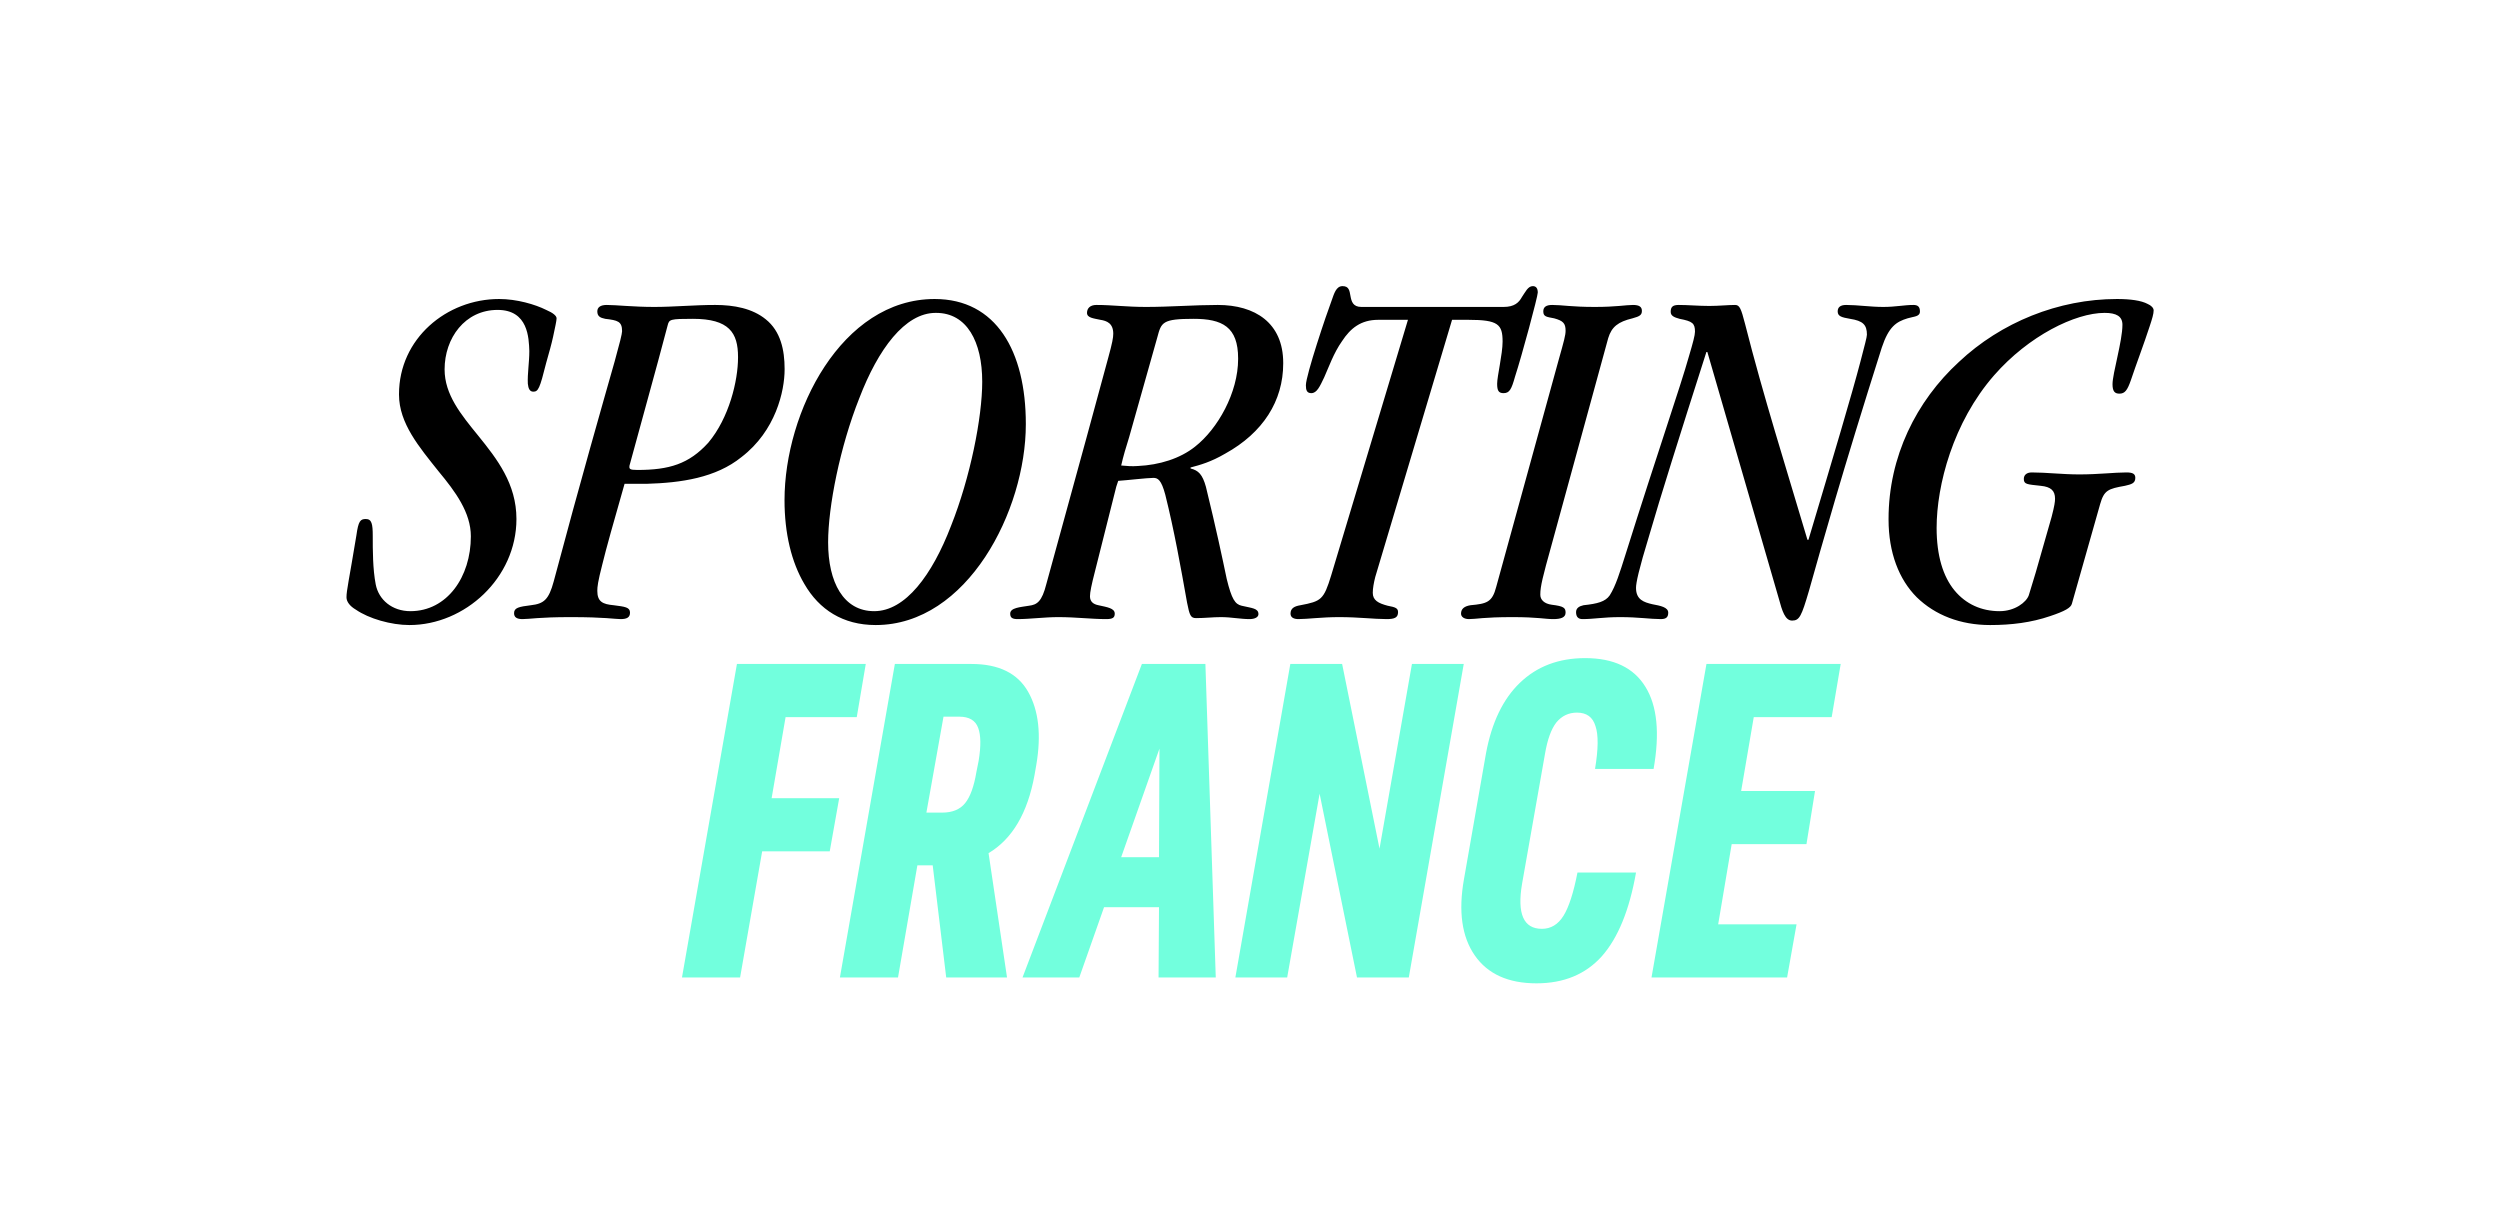
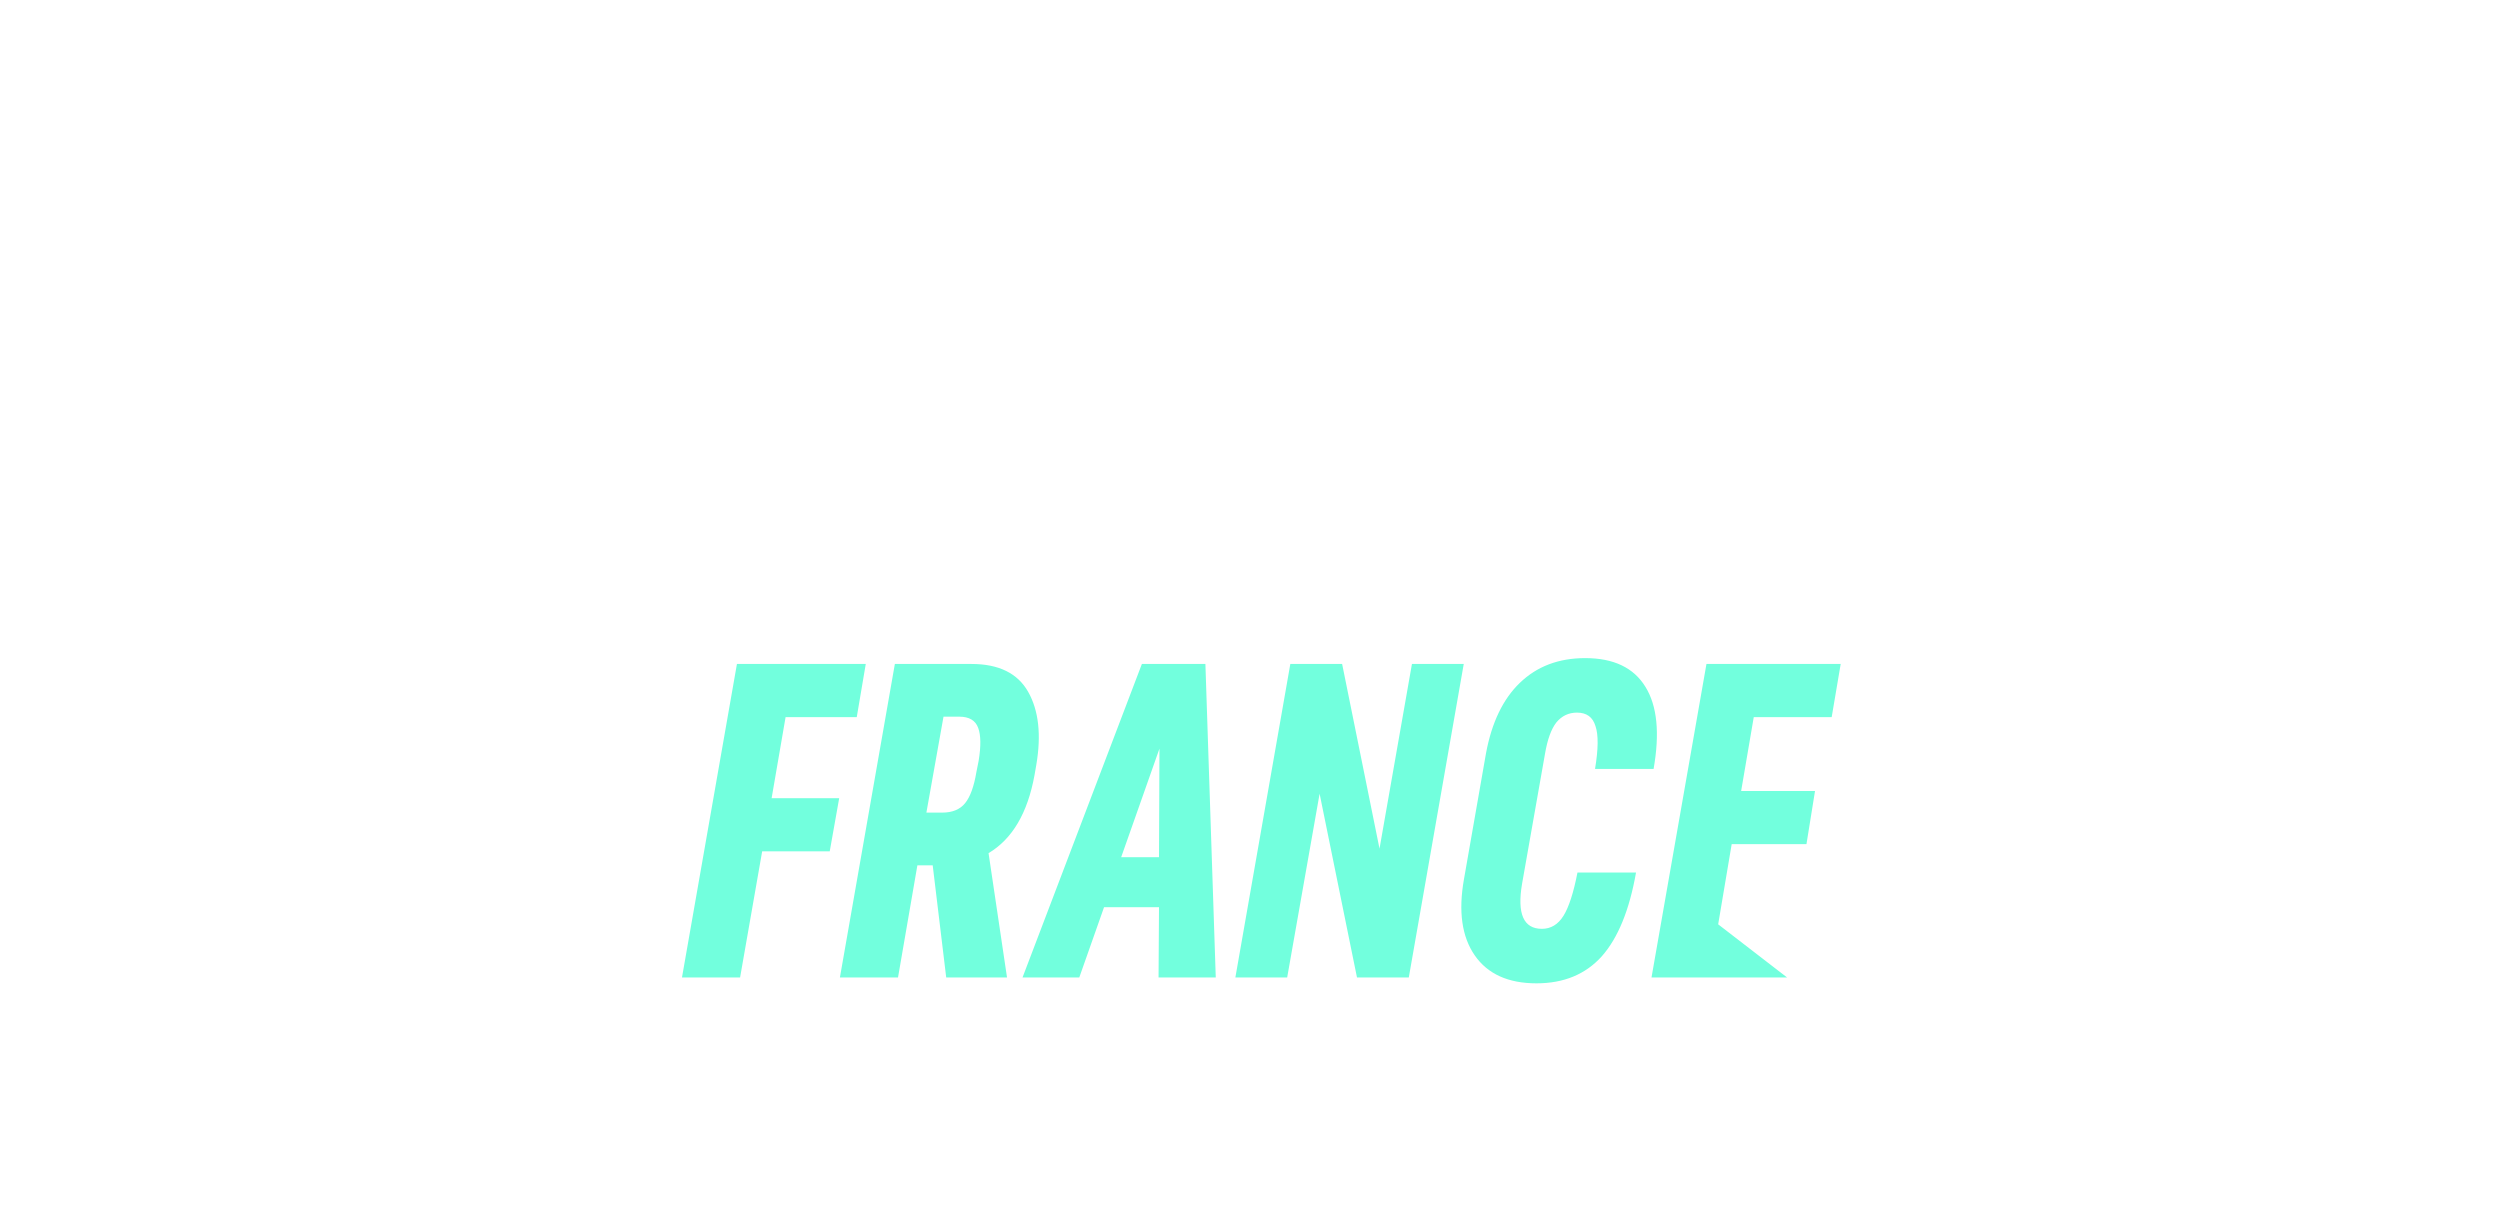
<svg xmlns="http://www.w3.org/2000/svg" width="555" height="270" viewBox="0 0 555 270" fill="none">
-   <path d="M88.58 87.61V87.5C88.58 75.18 99.14 66.38 110.8 66.38C114.76 66.38 118.83 67.59 121.25 68.8C122.79 69.46 123.56 70.12 123.56 70.67C123.56 71.22 123.23 72.65 122.79 74.74C122.46 76.28 121.91 78.26 121.25 80.57C119.82 86.29 119.49 86.95 118.39 86.95C117.62 86.95 117.29 86.29 117.18 85.19C117.07 82.99 117.51 80.46 117.51 77.93C117.4 75.07 117.29 68.8 110.47 68.8C103.21 68.8 98.7 75.07 98.7 82C98.7 87.61 102.33 92.01 106.18 96.74C110.36 101.91 114.65 107.41 114.65 115.22C114.65 128.31 103.21 138.76 90.89 138.76C86.82 138.76 81.87 137.33 79.01 135.35C77.69 134.58 76.92 133.59 76.92 132.6C76.92 131.06 77.47 128.86 79.12 118.85C79.56 115.66 80 115.22 81.21 115.22C82.53 115.22 82.75 116.32 82.75 118.96C82.75 122.15 82.75 126.33 83.41 129.74C84.07 133.15 87.04 135.68 91.11 135.68C99.25 135.68 104.53 128.09 104.53 119.07C104.53 113.79 101.12 109.17 97.38 104.66C93.09 99.27 88.58 93.99 88.58 87.61ZM174.183 81.89V82C174.183 86.84 172.203 95.64 164.613 101.47C158.893 106.09 151.193 107.19 143.493 107.41H138.653C136.233 115.88 134.583 121.71 133.703 125.34C132.713 129.19 132.603 130.29 132.603 131.17C132.603 133.59 133.813 134.14 136.233 134.36C138.763 134.69 139.863 134.8 139.863 136.01C139.863 137.11 139.093 137.44 137.773 137.44C136.453 137.44 134.363 137 126.663 137C119.623 137 117.643 137.44 115.993 137.44C114.673 137.44 114.123 137 114.123 136.12C114.123 134.91 115.223 134.69 117.863 134.36C120.723 134.03 121.823 133.15 122.923 129.08C128.863 106.75 133.923 89.15 136.453 80.24C137.553 76.28 138.103 74.08 138.103 73.53C138.103 71.33 137.113 71.11 134.363 70.78C133.263 70.56 132.603 70.23 132.603 69.13C132.603 68.25 133.263 67.7 134.693 67.7C136.783 67.7 140.633 68.14 145.253 68.14C149.543 68.14 154.163 67.7 158.783 67.7C162.963 67.7 167.033 68.47 170.003 70.89C173.303 73.53 174.183 77.71 174.183 81.89ZM163.843 79.36V79.25C163.843 73.86 161.863 70.78 153.833 70.78C148.773 70.78 148.553 70.89 148.223 72.21C145.693 81.89 142.063 94.76 139.753 103.34C139.643 104.11 139.753 104.33 141.513 104.33C148.553 104.33 152.953 103.01 157.243 98.28C161.863 92.78 163.843 84.53 163.843 79.36ZM227.733 94.1V94.21C227.733 113.35 214.753 138.76 194.403 138.76C187.143 138.76 181.863 135.35 178.563 129.63C175.703 124.79 174.163 118.41 174.163 111.04C174.163 91.46 186.813 66.38 207.493 66.38C221.133 66.38 227.733 77.93 227.733 94.1ZM207.823 69.46H207.713C200.893 69.46 194.953 77.49 190.773 88.38C186.483 99.16 183.843 112.47 183.843 120.39C183.843 129.3 187.253 135.68 194.073 135.68C201.003 135.68 206.943 127.65 211.123 116.76C215.413 105.98 218.053 92.67 218.053 84.75C218.053 75.84 214.643 69.46 207.823 69.46ZM284.874 80.57V80.68C284.874 89.04 280.364 96.08 272.004 100.7C268.814 102.57 266.394 103.23 264.304 103.78V104C266.064 104.44 266.944 105.32 267.714 108.07C270.024 117.53 271.344 123.8 272.334 128.53C273.434 133.04 274.204 134.14 275.634 134.47C277.944 135.02 279.374 135.02 279.374 136.34C279.374 137 278.604 137.44 277.394 137.44C276.404 137.44 275.414 137.33 274.314 137.22C273.324 137.11 272.224 137 271.014 137C269.254 137 267.494 137.22 265.514 137.22C264.304 137.22 264.084 136.56 263.534 133.81C262.104 125.78 260.674 117.75 258.694 109.83C257.814 106.53 257.044 106.09 256.054 106.09C254.734 106.09 250.004 106.64 248.244 106.75C247.914 107.63 247.694 108.4 247.474 109.39L243.074 126.88C242.304 129.85 241.974 131.5 241.974 132.38C241.974 133.59 242.744 134.14 243.844 134.36C245.824 134.8 247.474 135.02 247.474 136.23C247.474 137.11 247.034 137.44 245.604 137.44C242.194 137.44 238.894 137 234.934 137C231.854 137 228.664 137.44 225.914 137.44C224.704 137.44 224.264 137.11 224.264 136.23C224.264 134.91 226.464 134.8 228.444 134.47C230.204 134.25 231.304 133.59 232.294 129.63C239.994 101.58 243.844 87.61 246.044 79.36C246.924 76.17 247.144 74.96 247.144 74.08C247.144 71.77 245.714 71.22 244.284 71C242.744 70.67 241.314 70.56 241.314 69.46C241.314 68.47 241.974 67.7 243.404 67.7C246.924 67.7 250.114 68.14 254.404 68.14C259.684 68.14 265.294 67.7 270.354 67.7C278.604 67.7 284.874 71.66 284.874 80.57ZM274.864 79.69V79.58C274.864 72.54 271.344 70.78 264.964 70.78C258.034 70.78 257.814 71.55 256.934 74.85L250.664 97.07C250.004 99.16 249.344 101.36 248.904 103.34C250.114 103.45 251.214 103.56 252.644 103.45C257.374 103.23 261.994 101.8 265.294 99.16C270.354 95.2 274.864 87.17 274.864 79.69ZM295.516 127.76L312.566 71H305.966C302.116 71 299.806 72.87 297.936 75.73C296.066 78.37 294.966 81.56 293.976 83.76C292.986 85.85 292.326 87.28 291.116 87.28C290.126 87.28 289.906 86.62 289.906 85.52C289.906 83.32 294.526 69.57 295.626 66.71C296.176 65.17 296.616 63.52 298.046 63.52C299.476 63.52 299.586 64.51 299.806 65.72C300.026 66.93 300.356 68.14 302.226 68.14H333.796C336.216 68.14 337.206 67.15 337.866 65.94C338.636 64.84 339.186 63.52 340.286 63.52C341.056 63.52 341.386 64.07 341.386 64.95C341.386 65.83 337.866 78.92 336.326 83.65C335.556 86.4 335.116 87.28 333.796 87.28C332.696 87.28 332.366 86.73 332.366 85.19C332.366 83.54 333.576 78.59 333.576 75.84C333.576 71.99 332.586 71 325.986 71H322.356L305.306 128.09C304.976 129.41 304.756 130.62 304.756 131.61C304.756 133.26 305.966 133.92 308.056 134.47C309.816 134.8 310.366 135.02 310.366 135.9C310.366 137.11 309.596 137.44 307.836 137.44C304.976 137.44 301.676 137 297.276 137C293.426 137 290.236 137.44 288.256 137.44C287.266 137.44 286.496 137.11 286.496 136.23C286.496 135.02 287.376 134.58 288.696 134.36C293.316 133.48 293.866 133.15 295.516 127.76ZM341.95 131.94V132.05C341.95 133.15 342.83 134.03 344.48 134.25C347.12 134.58 347.56 134.91 347.56 136.01C347.56 137.11 346.46 137.44 344.81 137.44C342.94 137.44 341.4 137 335.79 137C329.3 137 327.76 137.44 326.11 137.44C325.12 137.44 324.35 137 324.35 136.23C324.35 135.13 325.12 134.58 326.44 134.36C330.07 134.03 331.28 133.7 332.16 130.29L346.02 79.91C347.23 75.62 347.56 74.41 347.56 73.42C347.56 71.77 347.01 71.22 345.03 70.67C343.38 70.34 342.61 70.34 342.61 69.13C342.61 68.14 343.27 67.7 344.59 67.7C346.79 67.7 348.88 68.14 354.05 68.14C358.78 68.14 360.98 67.7 362.52 67.7C363.95 67.7 364.5 68.14 364.5 69.02C364.5 69.9 364.06 70.23 362.41 70.67C359.22 71.44 357.79 72.54 357.02 75.07L344.37 121.27C342.5 127.98 341.95 130.18 341.95 131.94ZM401.256 119.84H401.476C407.196 100.7 411.156 87.39 413.026 80.24C413.906 76.83 414.456 74.85 414.456 74.3C414.456 72.1 413.576 71.22 410.716 70.78C408.846 70.45 407.966 70.23 407.966 69.13C407.966 68.25 408.516 67.7 409.836 67.7C412.366 67.7 415.226 68.14 418.086 68.14C420.836 68.14 422.706 67.7 424.796 67.7C425.786 67.7 426.226 68.14 426.226 69.13C426.226 70.34 424.906 70.23 423.476 70.67C420.946 71.44 419.296 72.54 417.756 77.16C408.956 104.88 404.446 121.05 401.586 131.17C399.936 136.78 399.496 137.77 397.846 137.77C396.306 137.77 395.646 135.68 394.876 132.82L379.036 78.15H378.816C372.766 97.07 368.586 110.38 366.166 118.74C363.746 126.66 363.196 129.41 363.196 130.51C363.196 133.15 364.956 133.7 366.826 134.14C368.586 134.47 370.346 134.8 370.346 136.01C370.346 137 369.906 137.44 368.696 137.44C366.386 137.44 363.746 137 359.676 137C355.936 137 353.846 137.44 351.316 137.44C350.436 137.44 349.886 137 349.886 135.9C349.886 135.02 350.546 134.58 351.536 134.36C354.616 134.03 356.376 133.59 357.366 132.16C358.686 130.07 359.566 127.21 360.886 123.03C368.036 100.26 372.986 86.07 374.966 79.03C375.846 76.06 376.286 74.41 376.286 73.64C376.286 71.77 375.736 71.33 372.876 70.78C371.666 70.45 370.896 70.12 370.896 69.24C370.896 68.25 371.226 67.7 372.656 67.7C374.746 67.7 377.056 67.92 379.476 67.92C381.566 67.92 383.656 67.7 385.196 67.7C386.186 67.7 386.516 68.47 387.396 71.88C391.466 87.94 396.526 103.89 401.256 119.84ZM419.259 115.33V115.22C419.259 101.36 425.419 89.04 434.879 80.35C444.229 71.55 456.989 66.38 469.969 66.38C472.939 66.38 475.359 66.71 476.789 67.48C477.559 67.81 478.109 68.36 478.109 68.91C478.109 69.68 477.779 70.78 477.229 72.43C475.909 76.5 474.259 80.79 473.049 84.42C472.279 86.62 471.729 87.39 470.519 87.39C469.529 87.39 468.979 86.95 468.979 85.3C468.979 82.88 471.179 75.73 471.179 72.1C471.179 70.23 469.859 69.46 467.219 69.46C460.729 69.46 450.389 74.52 442.689 83.32C433.559 93.77 429.929 107.74 429.929 117.2C429.929 123.36 431.359 127.98 433.889 131.06C436.419 134.14 439.939 135.68 443.899 135.68C447.309 135.68 449.839 133.7 450.389 132.16C450.939 130.4 451.379 128.86 451.929 127.1L455.449 114.78C456.109 112.25 456.219 111.37 456.219 110.71C456.219 108.95 455.339 108.07 453.029 107.85C449.949 107.52 449.289 107.52 449.289 106.31C449.289 105.43 449.949 104.88 451.049 104.88C454.239 104.88 457.869 105.32 461.609 105.32C465.899 105.32 469.419 104.88 472.059 104.88C473.489 104.88 474.039 105.21 474.039 106.09C474.039 107.3 473.159 107.52 471.729 107.85C467.989 108.51 467.109 108.84 466.229 111.92L459.959 134.03C459.739 134.91 458.419 135.68 455.119 136.78C450.939 138.21 446.539 138.76 441.809 138.76C435.209 138.76 429.599 136.56 425.529 132.6C421.569 128.64 419.259 122.7 419.259 115.33Z" fill="black" />
-   <path d="M163.6 147.4H192.2L190.2 159.2H174.4L171.3 177.2H186.3L184.2 189H169.2L164.3 217H151.4L163.6 147.4ZM198.659 147.4H215.659C221.725 147.4 225.925 149.467 228.259 153.6C230.592 157.733 231.192 163.133 230.059 169.8L229.659 172.1C228.125 180.5 224.725 186.267 219.459 189.4L223.559 217H210.059L207.059 192.1H203.659L199.359 217H186.459L198.659 147.4ZM209.159 180.4C211.425 180.4 213.125 179.7 214.259 178.3C215.392 176.9 216.225 174.6 216.759 171.4L217.259 168.9C217.792 165.633 217.759 163.2 217.159 161.6C216.559 159.933 215.159 159.1 212.959 159.1H209.459L205.659 180.4H209.159ZM253.499 147.4H267.599L269.899 217H257.199L257.299 201.4H245.099L239.599 217H226.999L253.499 147.4ZM257.399 166.2L248.899 190.3H257.299L257.399 166.2ZM286.452 147.4H297.952L306.252 188.4L313.452 147.4H324.952L312.752 217H301.252L292.952 176.2L285.752 217H274.252L286.452 147.4ZM337.898 196.2C336.765 202.867 338.232 206.2 342.298 206.2C344.298 206.2 345.898 205.233 347.098 203.3C348.298 201.367 349.332 198.167 350.198 193.7H363.198C361.732 202.033 359.198 208.233 355.598 212.3C351.998 216.3 347.165 218.3 341.098 218.3C334.832 218.3 330.265 216.233 327.398 212.1C324.532 207.967 323.732 202.333 324.998 195.2L329.898 167.2C331.165 160.4 333.665 155.2 337.398 151.6C341.198 147.933 346.032 146.1 351.898 146.1C358.232 146.1 362.698 148.233 365.298 152.5C367.898 156.7 368.498 162.767 367.098 170.7H354.098C354.832 166.3 354.865 163.133 354.198 161.2C353.598 159.2 352.232 158.2 350.098 158.2C348.232 158.2 346.698 158.933 345.498 160.4C344.365 161.867 343.532 164.167 342.998 167.3L337.898 196.2ZM378.834 147.4H408.634L406.634 159.2H389.334L386.534 175.6H402.934L401.034 187.4H384.434L381.434 205.2H398.834L396.734 217H366.634L378.834 147.4Z" fill="#72FFDD" />
+   <path d="M163.6 147.4H192.2L190.2 159.2H174.4L171.3 177.2H186.3L184.2 189H169.2L164.3 217H151.4L163.6 147.4ZM198.659 147.4H215.659C221.725 147.4 225.925 149.467 228.259 153.6C230.592 157.733 231.192 163.133 230.059 169.8L229.659 172.1C228.125 180.5 224.725 186.267 219.459 189.4L223.559 217H210.059L207.059 192.1H203.659L199.359 217H186.459L198.659 147.4ZM209.159 180.4C211.425 180.4 213.125 179.7 214.259 178.3C215.392 176.9 216.225 174.6 216.759 171.4L217.259 168.9C217.792 165.633 217.759 163.2 217.159 161.6C216.559 159.933 215.159 159.1 212.959 159.1H209.459L205.659 180.4H209.159ZM253.499 147.4H267.599L269.899 217H257.199L257.299 201.4H245.099L239.599 217H226.999L253.499 147.4ZM257.399 166.2L248.899 190.3H257.299L257.399 166.2ZM286.452 147.4H297.952L306.252 188.4L313.452 147.4H324.952L312.752 217H301.252L292.952 176.2L285.752 217H274.252L286.452 147.4ZM337.898 196.2C336.765 202.867 338.232 206.2 342.298 206.2C344.298 206.2 345.898 205.233 347.098 203.3C348.298 201.367 349.332 198.167 350.198 193.7H363.198C361.732 202.033 359.198 208.233 355.598 212.3C351.998 216.3 347.165 218.3 341.098 218.3C334.832 218.3 330.265 216.233 327.398 212.1C324.532 207.967 323.732 202.333 324.998 195.2L329.898 167.2C331.165 160.4 333.665 155.2 337.398 151.6C341.198 147.933 346.032 146.1 351.898 146.1C358.232 146.1 362.698 148.233 365.298 152.5C367.898 156.7 368.498 162.767 367.098 170.7H354.098C354.832 166.3 354.865 163.133 354.198 161.2C353.598 159.2 352.232 158.2 350.098 158.2C348.232 158.2 346.698 158.933 345.498 160.4C344.365 161.867 343.532 164.167 342.998 167.3L337.898 196.2ZM378.834 147.4H408.634L406.634 159.2H389.334L386.534 175.6H402.934L401.034 187.4H384.434L381.434 205.2L396.734 217H366.634L378.834 147.4Z" fill="#72FFDD" />
</svg>